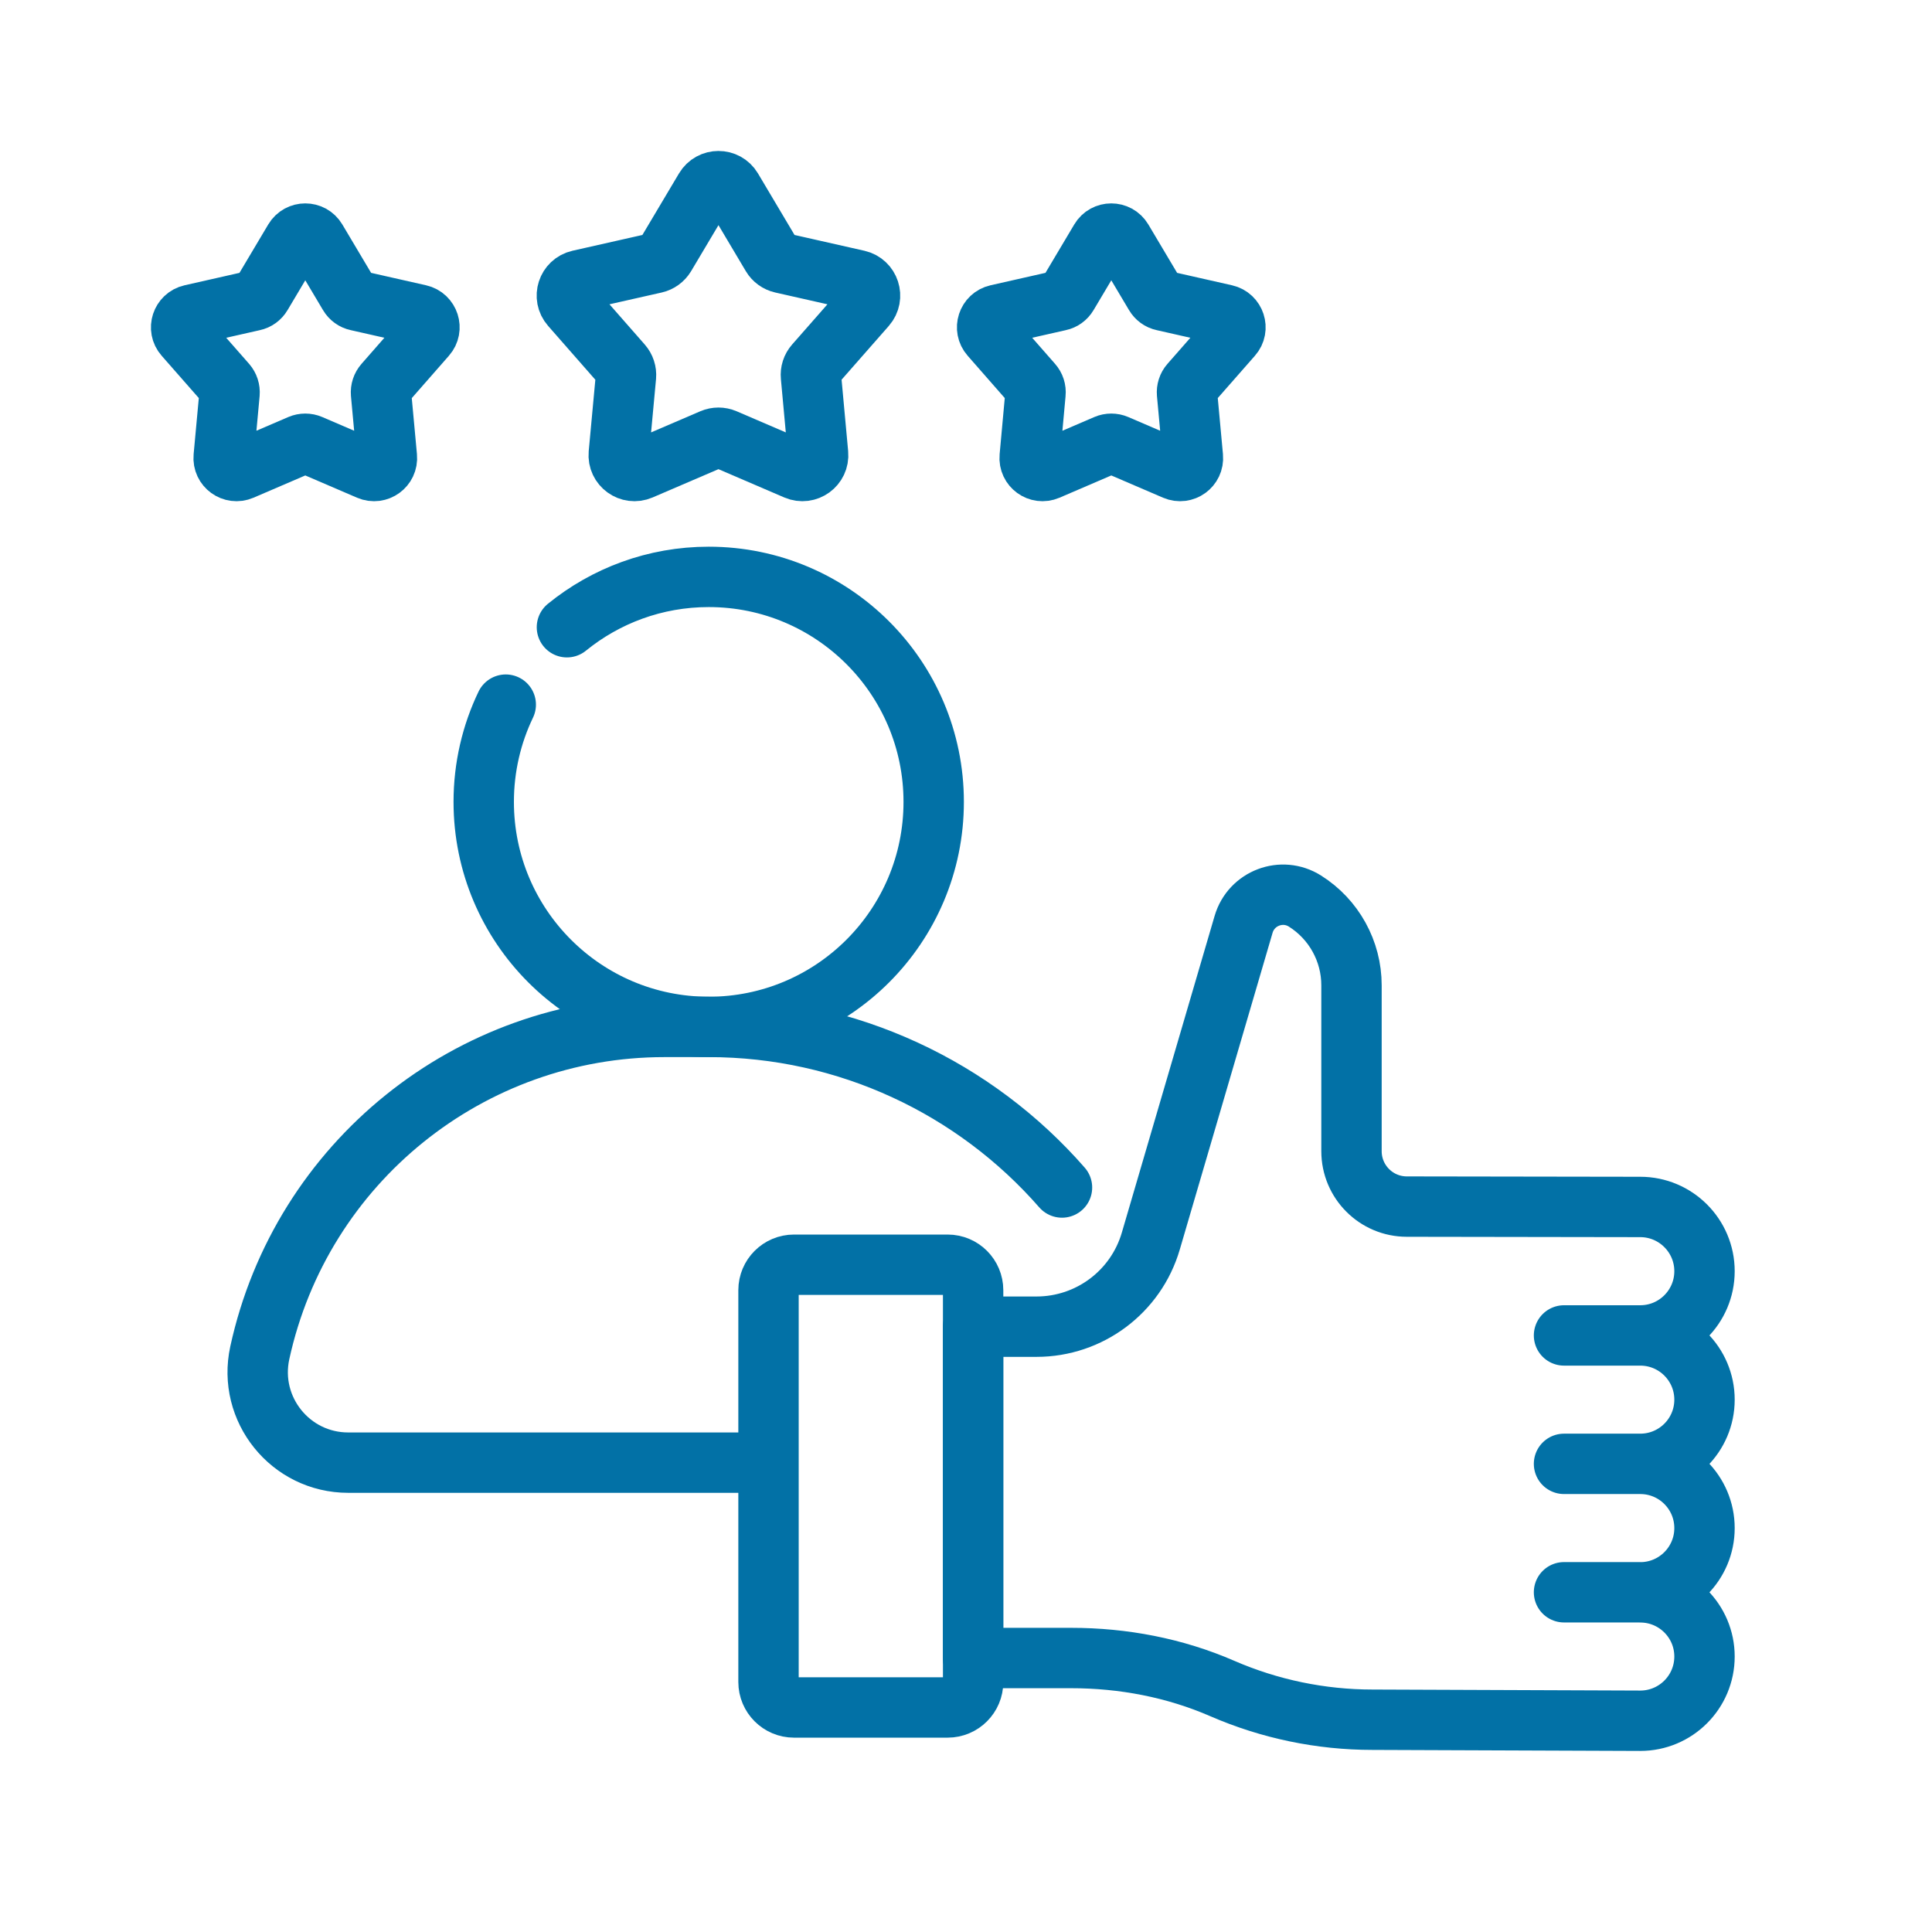
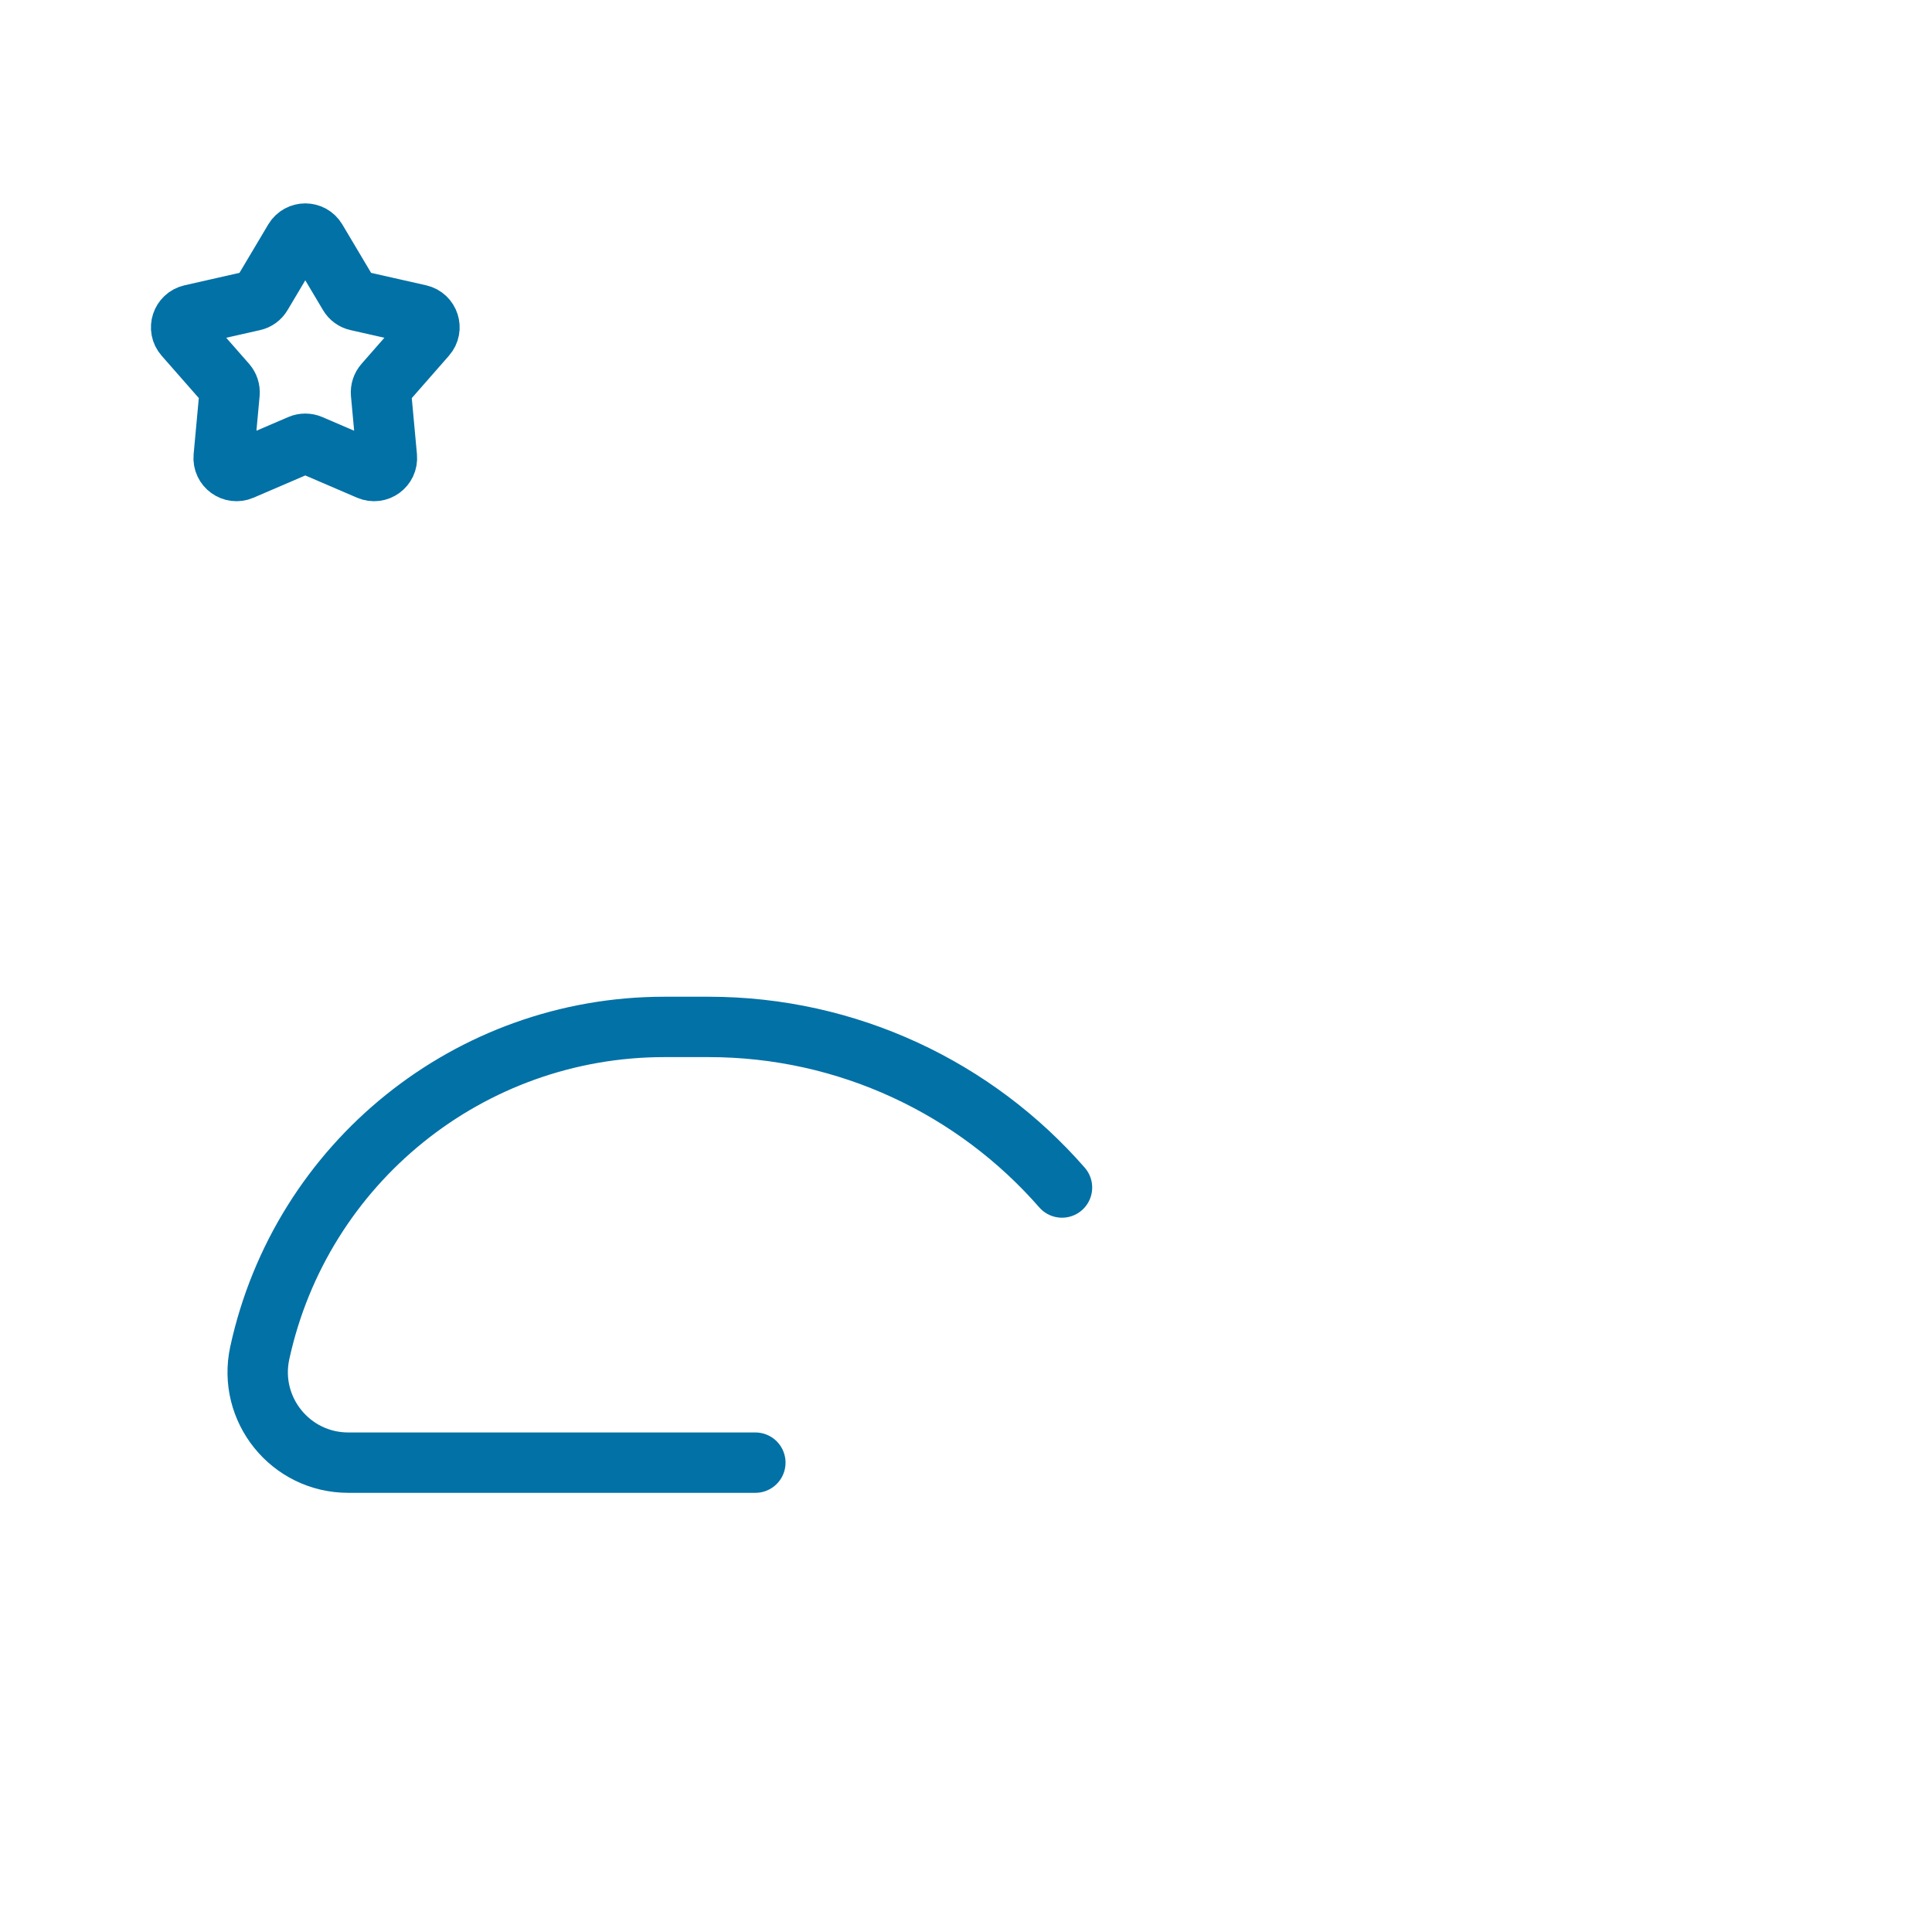
<svg xmlns="http://www.w3.org/2000/svg" width="32" height="32" viewBox="0 0 32 32" fill="none">
-   <path d="M8.377 11.671C8.143 12.158 8.012 12.705 8.012 13.282C8.012 15.34 9.68 17.009 11.739 17.009C13.797 17.009 15.465 15.34 15.465 13.282C15.465 11.224 13.797 9.555 11.739 9.555C10.848 9.555 10.031 9.868 9.39 10.389" stroke="#0271A6" stroke-miterlimit="10" stroke-linecap="round" stroke-linejoin="round" />
  <path d="M17.59 19.669C16.153 18.023 14.043 17.009 11.737 17.009H11.004C7.779 17.009 4.99 19.256 4.303 22.407C4.099 23.342 4.811 24.226 5.768 24.226H12.511" stroke="#0271A6" stroke-miterlimit="10" stroke-linecap="round" stroke-linejoin="round" />
-   <path d="M12.124 3.127L12.783 4.236C12.819 4.297 12.88 4.341 12.95 4.357L14.207 4.641C14.4 4.685 14.476 4.919 14.346 5.068L13.495 6.037C13.448 6.091 13.425 6.161 13.432 6.233L13.55 7.517C13.568 7.714 13.369 7.858 13.187 7.78L12.003 7.271C11.937 7.243 11.863 7.243 11.797 7.271L10.612 7.78C10.43 7.858 10.231 7.714 10.249 7.517L10.368 6.233C10.374 6.161 10.351 6.091 10.304 6.037L9.454 5.068C9.323 4.919 9.399 4.685 9.592 4.641L10.85 4.357C10.92 4.341 10.98 4.297 11.017 4.236L11.676 3.128C11.777 2.958 12.023 2.958 12.124 3.127Z" stroke="#0271A6" stroke-miterlimit="10" stroke-linecap="round" stroke-linejoin="round" />
  <path d="M5.24 3.973L5.78 4.881C5.81 4.932 5.859 4.968 5.917 4.98L6.947 5.213C7.105 5.249 7.167 5.441 7.06 5.562L6.364 6.356C6.325 6.4 6.306 6.458 6.311 6.517L6.408 7.568C6.423 7.73 6.26 7.848 6.111 7.784L5.141 7.367C5.087 7.344 5.026 7.344 4.972 7.367L4.002 7.784C3.853 7.848 3.69 7.73 3.705 7.568L3.802 6.517C3.807 6.458 3.788 6.4 3.75 6.356L3.053 5.562C2.946 5.441 3.009 5.249 3.167 5.213L4.197 4.98C4.254 4.968 4.303 4.932 4.333 4.881L4.873 3.973C4.956 3.834 5.157 3.834 5.24 3.973Z" stroke="#0271A6" stroke-miterlimit="10" stroke-linecap="round" stroke-linejoin="round" />
-   <path d="M18.223 3.973L17.683 4.881C17.653 4.932 17.604 4.968 17.546 4.98L16.516 5.213C16.358 5.249 16.296 5.441 16.403 5.562L17.099 6.356C17.138 6.4 17.157 6.458 17.151 6.517L17.055 7.568C17.04 7.73 17.203 7.848 17.352 7.784L18.322 7.367C18.376 7.344 18.437 7.344 18.491 7.367L19.461 7.784C19.61 7.848 19.773 7.73 19.758 7.568L19.661 6.517C19.656 6.458 19.674 6.4 19.713 6.356L20.41 5.562C20.517 5.441 20.454 5.249 20.296 5.213L19.266 4.98C19.209 4.968 19.16 4.932 19.13 4.881L18.59 3.973C18.507 3.834 18.305 3.834 18.223 3.973Z" stroke="#0271A6" stroke-miterlimit="10" stroke-linecap="round" stroke-linejoin="round" />
-   <path d="M27.168 22.119H25.905M27.168 24.246H25.905M27.168 26.373H25.905M28.232 21.055C28.232 20.468 27.755 19.991 27.168 19.991L23.302 19.985C22.795 19.985 22.385 19.574 22.385 19.067V16.32C22.385 15.754 22.094 15.227 21.615 14.925C21.232 14.683 20.725 14.876 20.598 15.31L19.061 20.556C18.815 21.397 18.044 21.974 17.168 21.974H16.117V27.462H17.742C18.602 27.462 19.457 27.624 20.245 27.967C21.03 28.308 21.877 28.484 22.733 28.484L27.168 28.501C27.755 28.501 28.232 28.025 28.232 27.437C28.232 26.85 27.755 26.374 27.168 26.374C27.755 26.374 28.232 25.897 28.232 25.31C28.232 24.722 27.755 24.246 27.168 24.246C27.755 24.246 28.232 23.77 28.232 23.183C28.232 22.595 27.755 22.119 27.168 22.119C27.755 22.119 28.232 21.642 28.232 21.055Z" stroke="#0271A6" stroke-miterlimit="10" stroke-linecap="round" stroke-linejoin="round" />
-   <path d="M15.696 28.281H13.151C12.918 28.281 12.729 28.092 12.729 27.859V21.37C12.729 21.137 12.918 20.948 13.151 20.948H15.696C15.929 20.948 16.118 21.137 16.118 21.37V27.859C16.118 28.092 15.929 28.281 15.696 28.281Z" stroke="#0271A6" stroke-miterlimit="10" stroke-linecap="round" stroke-linejoin="round" />
</svg>